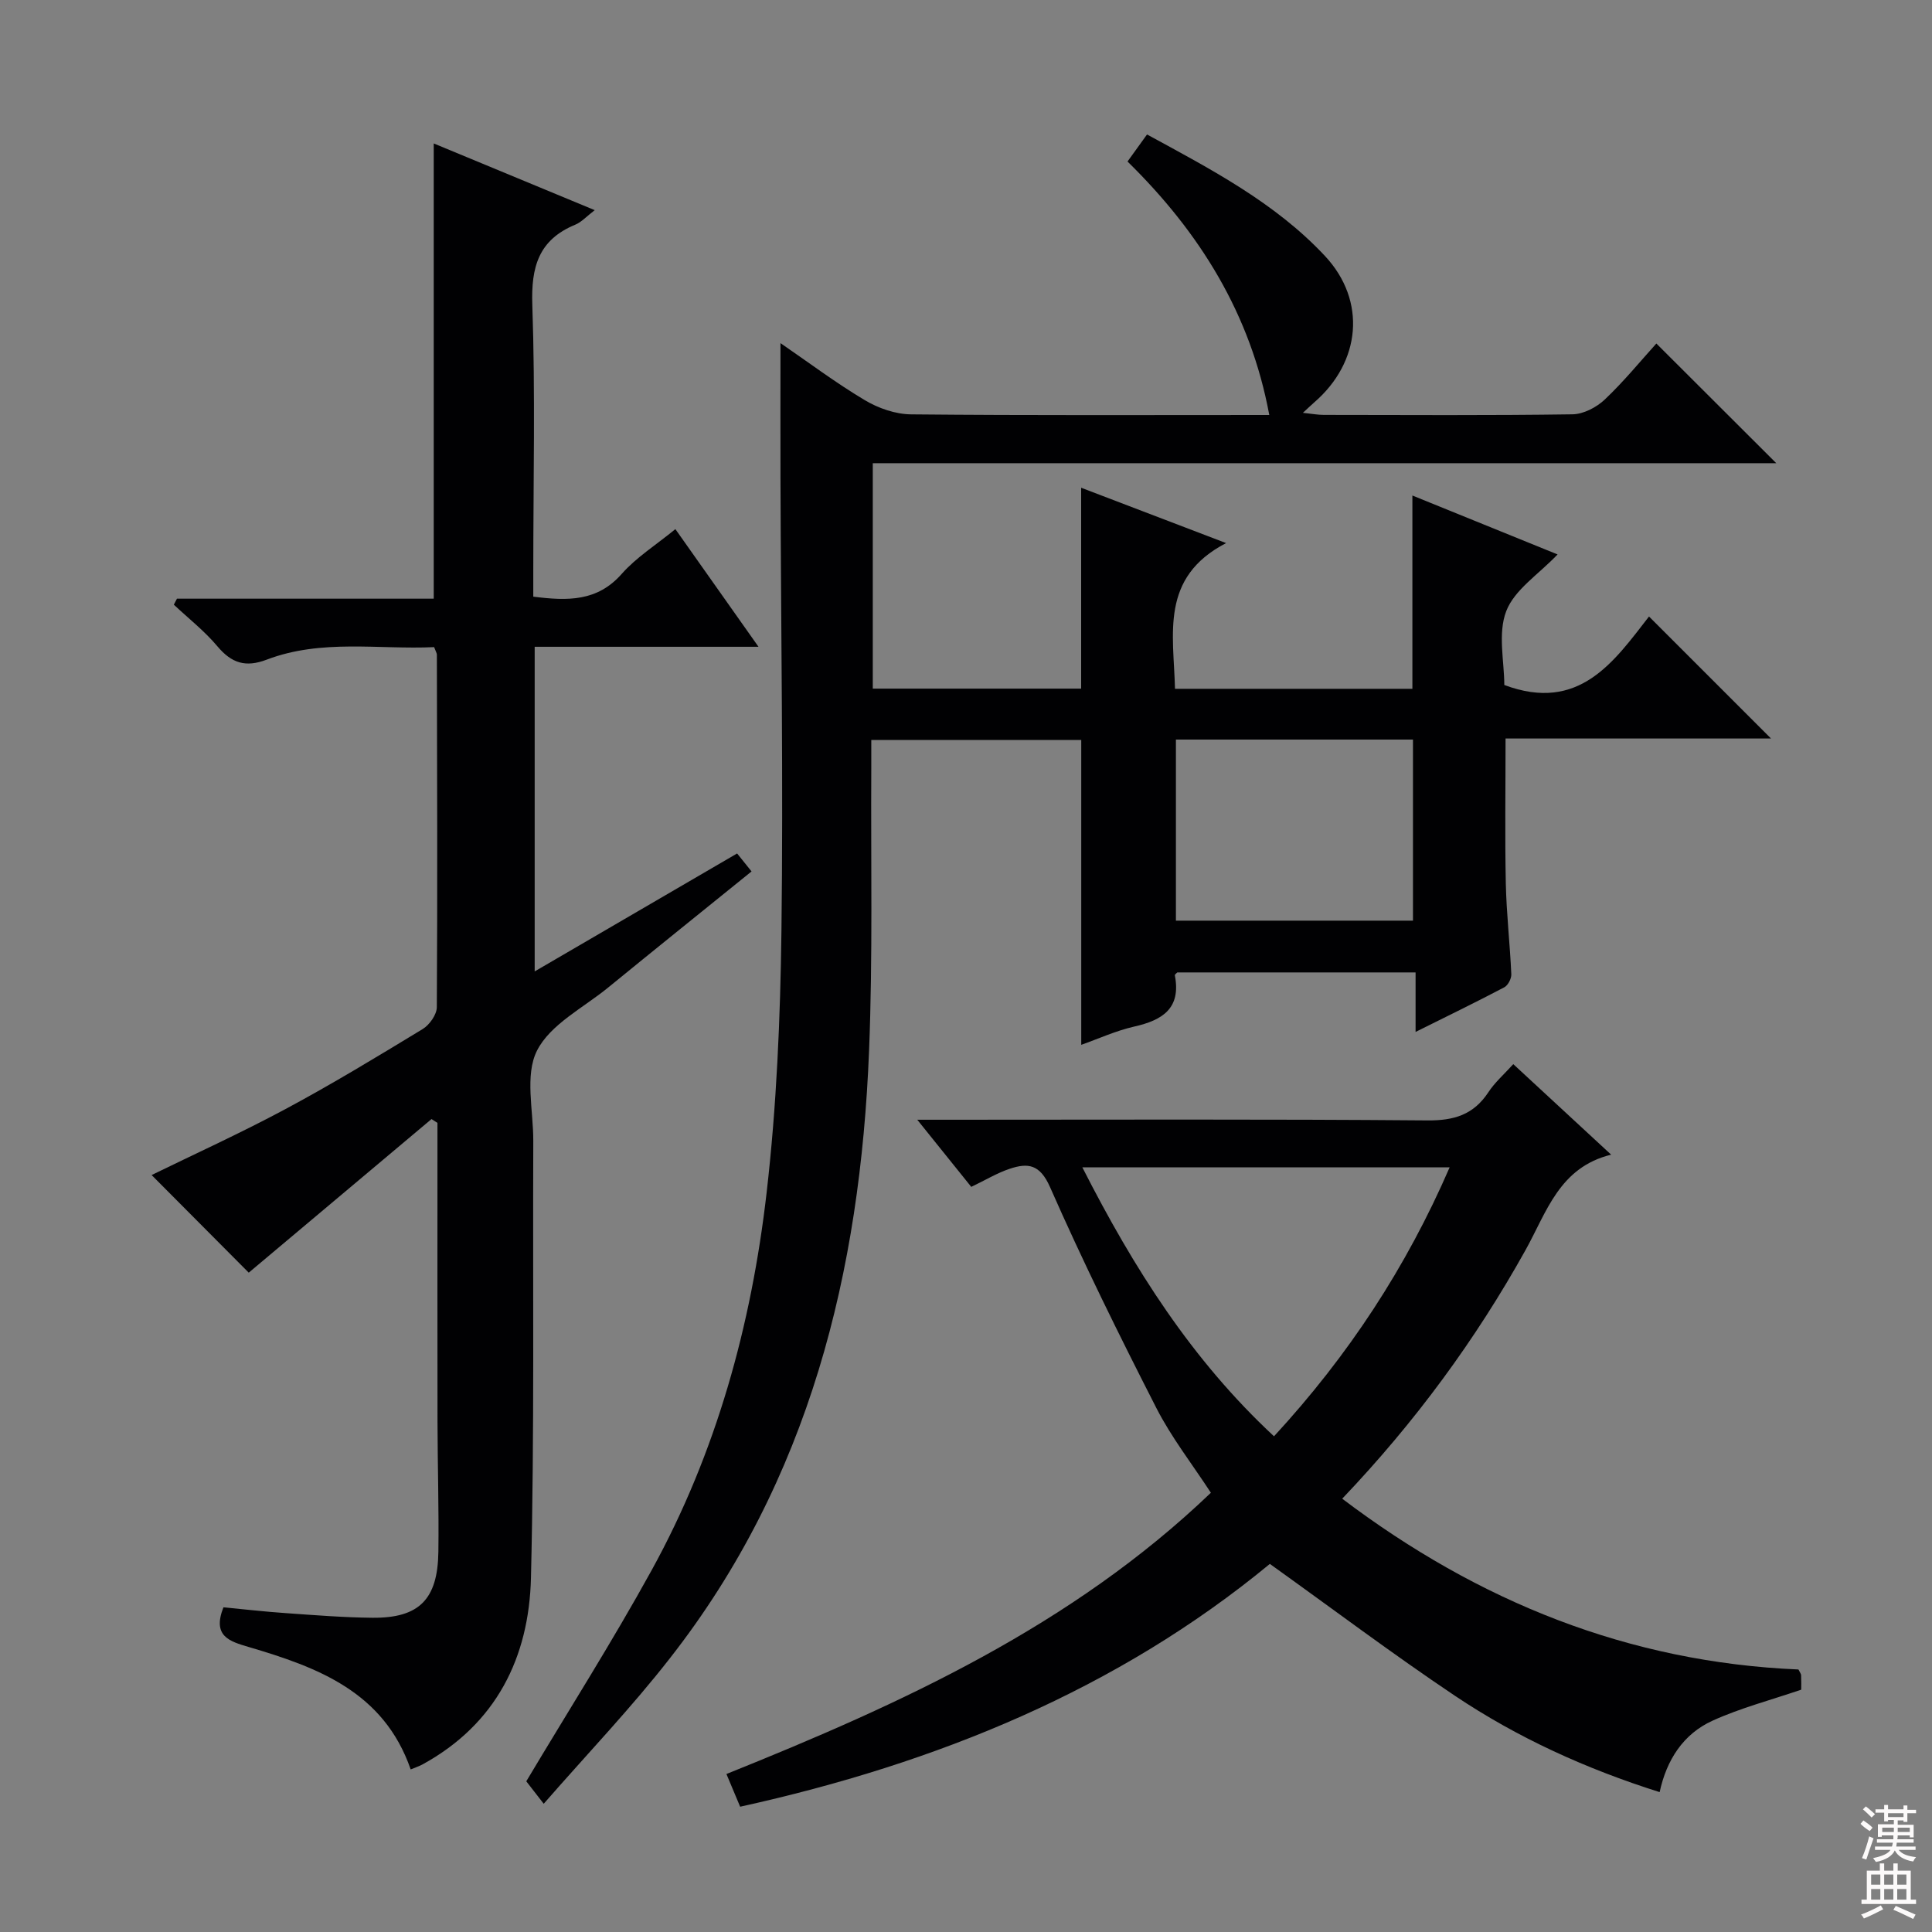
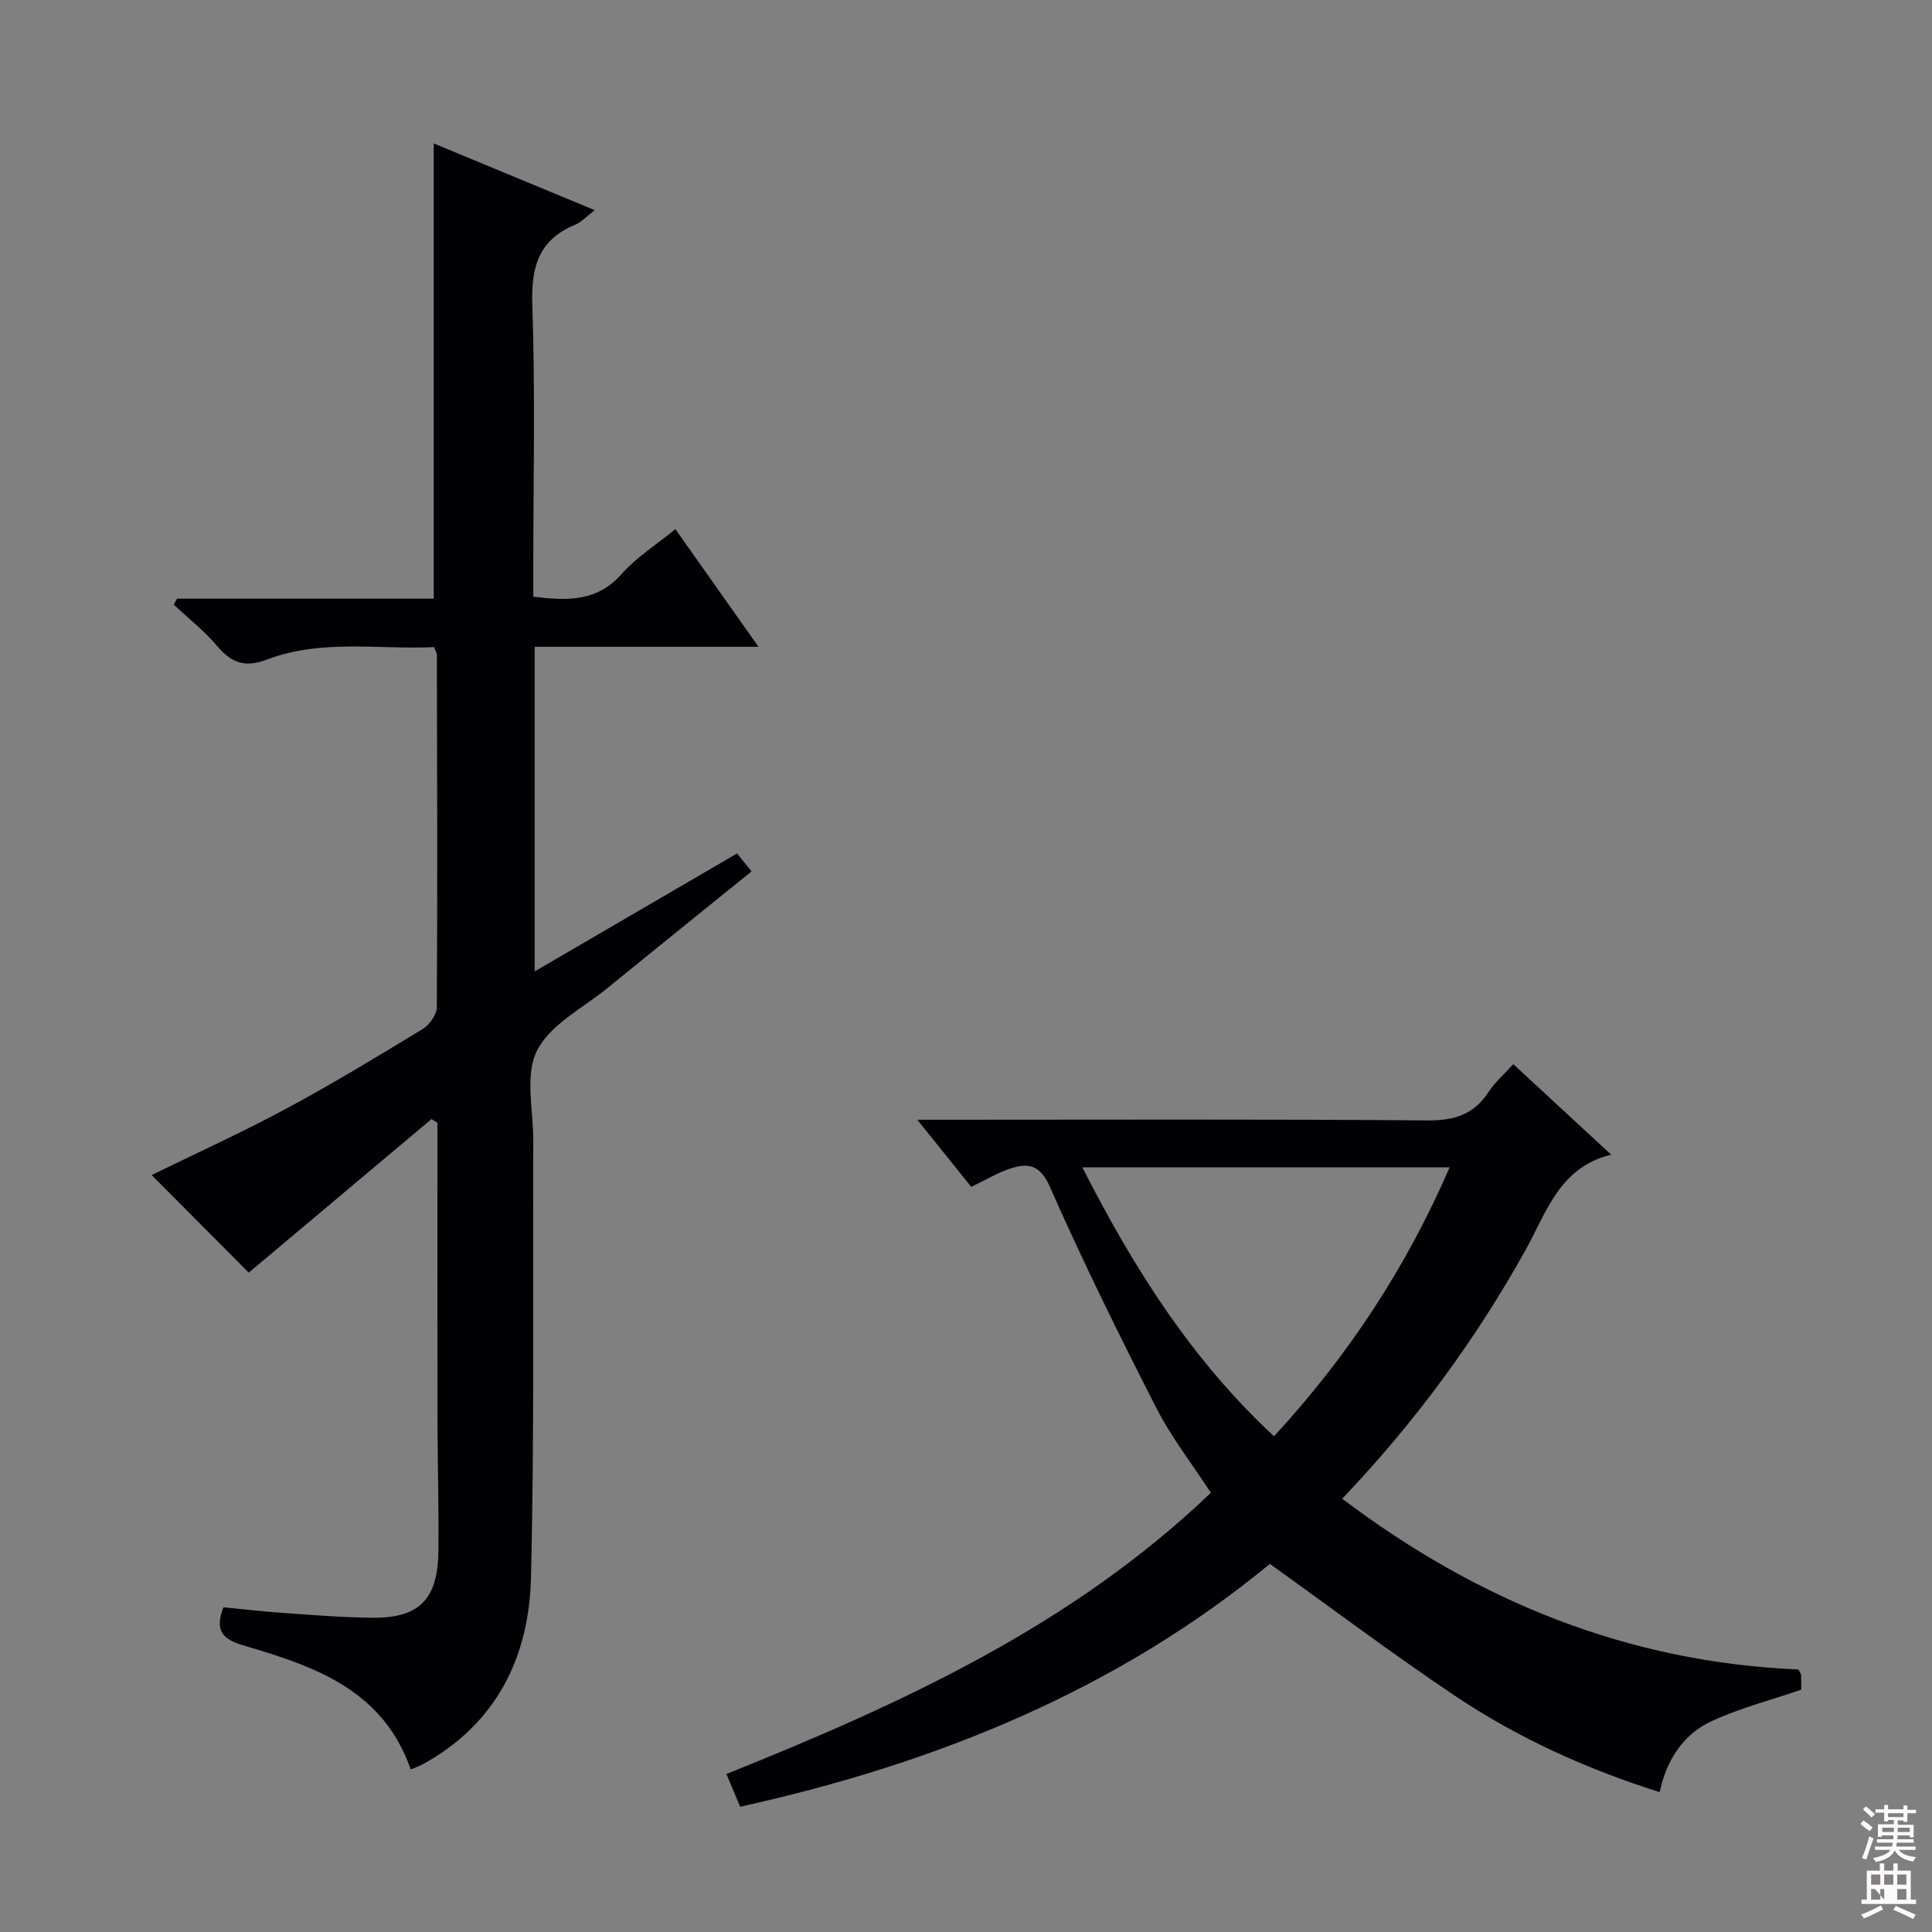
<svg xmlns="http://www.w3.org/2000/svg" enable-background="new 0 0 400 400" viewBox="0 0 400 400">
  <rect x="0" y="0" width="400" height="400" fill="#808080" stroke="none" />
  <g fill="#010103">
-     <path d="m112.57 373.45c-1.92-2.47-2.93-3.78-3.61-4.65 8.69-14.56 17.79-28.88 25.96-43.71 13.39-24.32 20.65-50.77 23.8-78.16 2.07-17.96 2.84-36.14 3.07-54.24.39-31.15-.1-62.32-.2-93.48-.03-9.26 0-18.51 0-28.17 5.72 3.92 11.39 8.19 17.46 11.81 2.81 1.68 6.36 2.91 9.59 2.94 24.65.24 49.31.13 74.15.13-3.86-20.83-14.3-37.72-29.35-52.48 1.33-1.84 2.55-3.54 4.04-5.6 13.2 7.19 26.52 14.11 36.85 25.17 8.66 9.28 7.41 21.97-2.23 30.3-.61.53-1.18 1.09-2.35 2.16 1.88.2 3.1.43 4.32.43 17.17.02 34.33.13 51.49-.12 2.27-.03 4.98-1.44 6.69-3.06 3.97-3.76 7.46-8.04 10.68-11.6 8.39 8.37 16.66 16.63 24.83 24.78-61.74 0-124.26 0-187.06 0v46.67h43.14c0-13.74 0-27.56 0-41.59 9.3 3.55 18.88 7.21 30.01 11.46-13.75 7.13-10.85 18.84-10.58 30.17h49.15c0-13.15 0-26.2 0-40.02 9.94 4.03 19.8 8.04 30.06 12.2-3.92 4.12-8.92 7.29-10.63 11.74-1.78 4.61-.4 10.45-.4 15.29 15.52 5.82 22.75-4.91 29.96-14.18 8.61 8.6 16.87 16.87 25.26 25.26-18.01 0-36.36 0-54.96 0 0 10.35-.15 20.14.05 29.91.13 6.3.86 12.59 1.14 18.89.04.9-.68 2.3-1.45 2.71-5.83 3.07-11.76 5.95-18.37 9.24 0-4.52 0-8.25 0-12.32-16.73 0-32.98 0-49.33 0-.12.13-.55.42-.51.61 1.32 6.83-2.55 9.28-8.41 10.6-3.83.87-7.47 2.55-10.97 3.78 0-21.14 0-42.01 0-63.11-14.16 0-28.44 0-43.47 0 0 2 .01 3.93 0 5.86-.11 19.49.32 39.01-.46 58.48-1.82 45.74-12.35 88.85-41.2 125.73-7.95 10.21-16.94 19.61-26.16 30.17zm130.89-220.33v37.49h49.08c0-12.68 0-25.03 0-37.49-16.49 0-32.6 0-49.08 0z" />
    <path d="m36.64 123.95h53.16c0-31.44 0-62.49 0-94.25 10.78 4.47 21.77 9.02 33.33 13.81-1.7 1.3-2.74 2.48-4.03 3.01-7.59 3.13-9.16 8.75-8.89 16.6.63 18.31.2 36.65.2 54.98v5.43c7.17.91 13.26 1.01 18.3-4.7 3.04-3.45 7.1-5.99 11.12-9.28 5.62 7.96 11.13 15.75 17.21 24.36-15.98 0-31.02 0-46.34 0v67.21c14.24-8.3 27.92-16.27 41.91-24.42.95 1.18 1.83 2.28 2.99 3.72-10.08 8.15-19.92 16.06-29.69 24.04-5.14 4.2-11.98 7.62-14.73 13.06-2.56 5.08-.75 12.37-.77 18.69-.12 30.15.25 60.32-.48 90.46-.4 16.5-7.2 30.28-22.46 38.64-.68.37-1.44.61-2.44 1.03-5.59-16.1-19.29-21.15-33.55-25.35-3.97-1.17-7.58-2.23-5.22-8.21 4.14.39 8.52.9 12.91 1.2 5.97.42 11.94.9 17.92.96 9.66.09 13.54-3.77 13.67-13.64.12-8.99-.16-17.99-.18-26.98-.03-18.83-.01-37.65-.01-56.48 0-1.79 0-3.57 0-5.36-.41-.26-.82-.52-1.23-.79-12.76 10.72-25.52 21.44-37.84 31.8-6.67-6.7-13.54-13.61-20.11-20.21 8.52-4.17 18.25-8.59 27.66-13.63 9.67-5.18 19.07-10.89 28.45-16.59 1.42-.86 2.93-2.99 2.94-4.54.15-24.32.06-48.65.01-72.97 0-.31-.21-.61-.57-1.57-11.45.54-23.29-1.74-34.65 2.59-4.38 1.67-7.28.74-10.22-2.76-2.66-3.17-5.99-5.77-9.02-8.62.23-.41.44-.82.65-1.24z" />
    <path d="m313.31 220.32c6.67 6.17 13.11 12.13 20.26 18.74-10.76 2.64-13.35 11.91-17.74 19.78-10.33 18.54-22.79 35.54-37.94 51.45 28.24 21.36 59.37 33.87 94.46 35.36.29.6.54.89.55 1.2.05 1.15.02 2.3.02 2.98-6.32 2.16-12.57 3.79-18.36 6.42-6.05 2.75-9.51 8.1-10.95 14.79-15.2-4.8-29.42-11.25-42.43-19.98-12.83-8.6-25.18-17.9-38.27-27.27-31.52 26-68.96 41.3-109.67 50.27-.93-2.21-1.8-4.3-2.84-6.77 36.3-14.58 71.47-30.63 100.3-58.23-3.88-5.95-8.19-11.47-11.31-17.59-7.69-15.06-15.19-30.24-22-45.71-2.1-4.76-4.6-5.02-8.33-3.78-2.64.88-5.08 2.37-7.97 3.75-3.48-4.33-6.88-8.56-11.18-13.9h6.11c33.16 0 66.33-.14 99.49.14 5.53.05 9.55-1.17 12.62-5.8 1.33-2.05 3.25-3.72 5.18-5.85zm-89.22 21.37c10.69 21.01 22.7 39.9 39.68 55.68 15.46-16.78 27.39-35.01 36.36-55.68-25.58 0-50.34 0-76.04 0z" />
  </g>
  <path d="m385.2 377.6.6-.7c.6.4 1.3.9 1.9 1.5l-.6.7c-.8-.5-1.4-1-1.9-1.5zm.3 7.1c.6-1.4 1.1-2.9 1.5-4.5.3.1.6.3.9.4-.5 1.4-1 2.9-1.5 4.4zm.2-10.1.6-.6c.7.5 1.3 1.1 1.9 1.6l-.7.7c-.6-.6-1.2-1.2-1.8-1.7zm8.4-.8h.8v.9h1.8v.7h-1.8v1.8h-.8v-.3h-1.2v.9h3.3v2.6h-.8v-.4h-2.5c0 .3 0 .6-.1.8h3.4v.7h-3.5c0 .3-.1.6-.1.8h4v.7h-3.5c.7.9 1.9 1.3 3.6 1.5-.2.2-.4.5-.6.9-1.9-.3-3.2-1.1-3.8-2.3-.5 1.1-1.8 2-3.9 2.4-.2-.3-.4-.5-.6-.8 1.9-.4 3.1-.9 3.6-1.7h-3.2v-.7h3.5c.1-.2.1-.5.2-.8h-3.3v-.7h3.4c0-.2 0-.5 0-.8h-2.4v.3h-.8v-2.6h3.3v-.9h-1.2v.3h-.8v-1.8h-1.8v-.7h1.8v-.9h.8v.9h3.2zm-4.4 5.5h2.4c0-.3 0-.6 0-.9h-2.4zm1.2-3.1h3.2v-.8h-3.2zm4.4 2.2h-2.4v.9h2.5v-.9z" fill="#fcfafa" />
-   <path d="m389.2 385.8h.9v1.5h1.9v-1.5h.9v1.5h2.7v6h1.1v.9h-11.3v-.9h1.1v-6h2.7zm.2 8.7.5.8c-1.2.6-2.5 1.3-4 1.9-.2-.3-.3-.6-.6-.8 1.6-.6 3-1.3 4.1-1.9zm-2-4.3h1.9v-2.1h-1.9zm0 3.1h1.9v-2.2h-1.9zm2.7-3.1h1.9v-2.1h-1.9zm0 3.1h1.9v-2.2h-1.9zm2.4 1.3c1.4.6 2.7 1.2 4.1 1.8l-.5.9c-1.5-.7-2.8-1.4-4.1-1.9zm2.2-6.5h-1.9v2.1h1.9zm-1.9 5.2h1.9v-2.2h-1.9z" fill="#fcfafa" />
+   <path d="m389.2 385.8h.9v1.5h1.9v-1.5h.9v1.5h2.7v6h1.1v.9h-11.3v-.9h1.1v-6h2.7zm.2 8.7.5.8c-1.2.6-2.5 1.3-4 1.9-.2-.3-.3-.6-.6-.8 1.6-.6 3-1.3 4.1-1.9zm-2-4.3h1.9v-2.1h-1.9zm0 3.1h1.9v-2.2h-1.9zm2.7-3.1h1.9v-2.1h-1.9zm0 3.1v-2.2h-1.9zm2.4 1.3c1.4.6 2.7 1.2 4.1 1.8l-.5.9c-1.5-.7-2.8-1.4-4.1-1.9zm2.2-6.5h-1.9v2.1h1.9zm-1.9 5.2h1.9v-2.2h-1.9z" fill="#fcfafa" />
</svg>